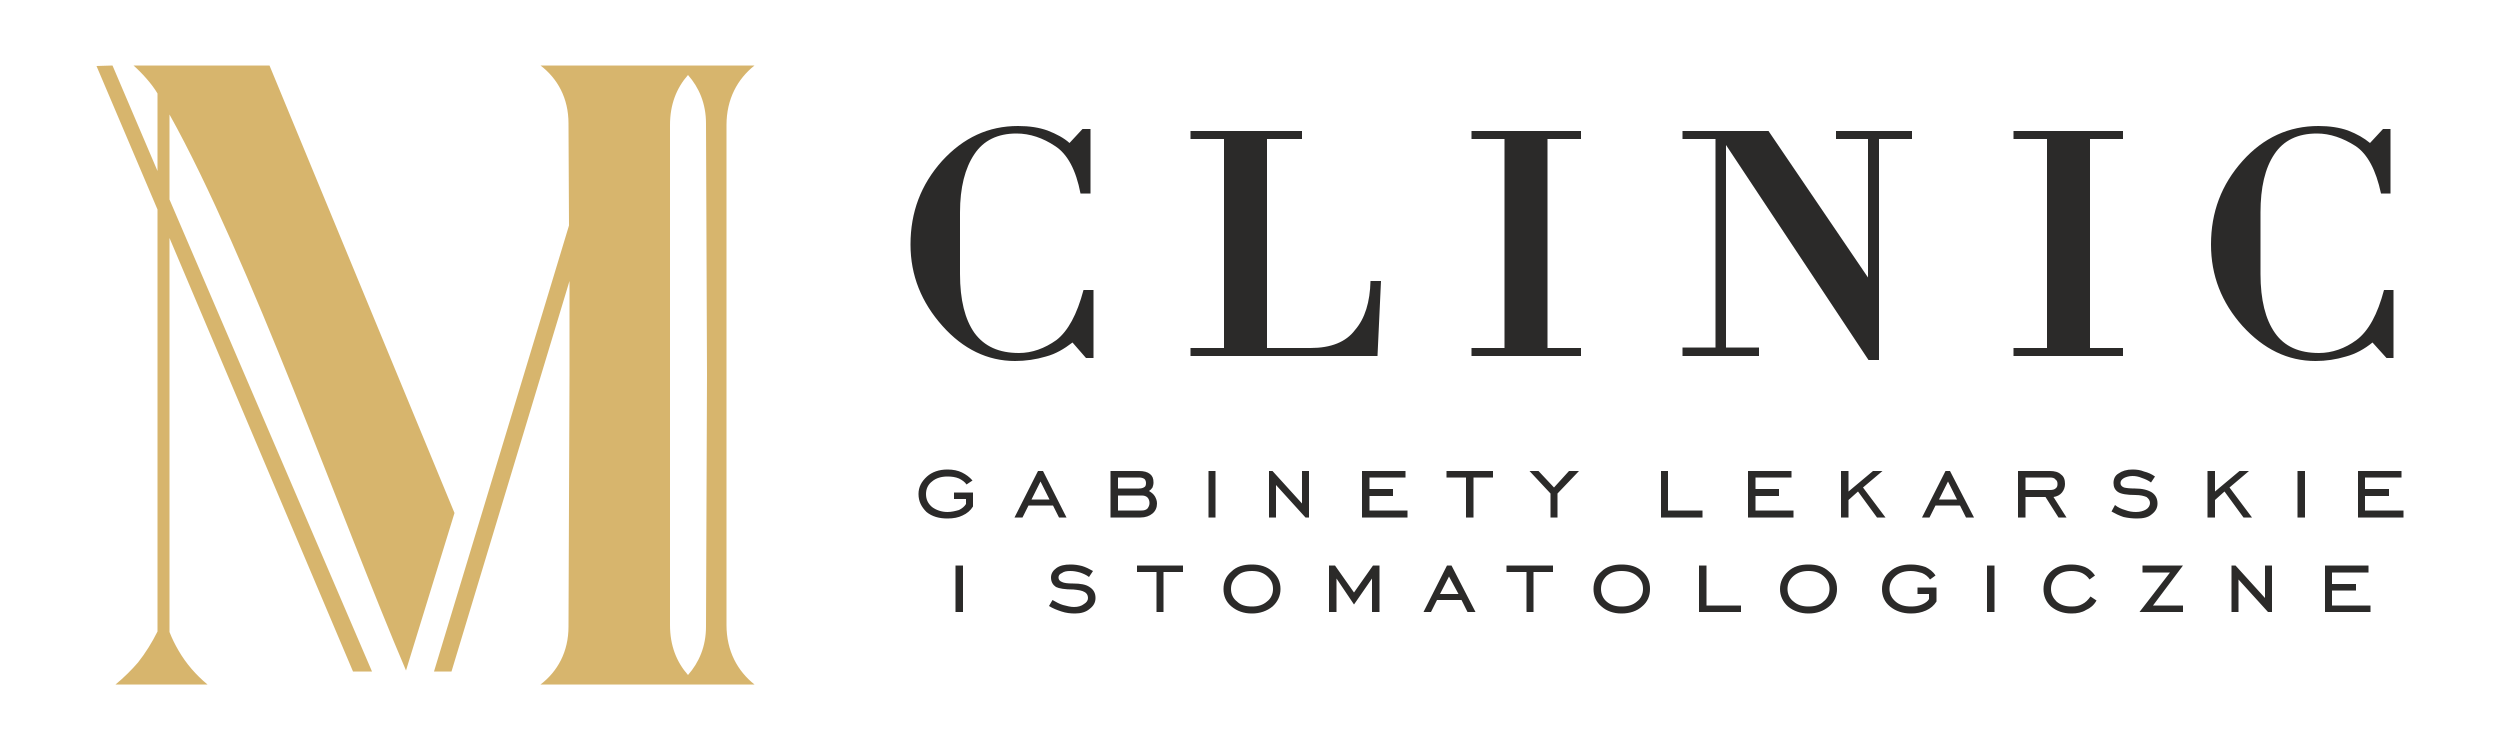
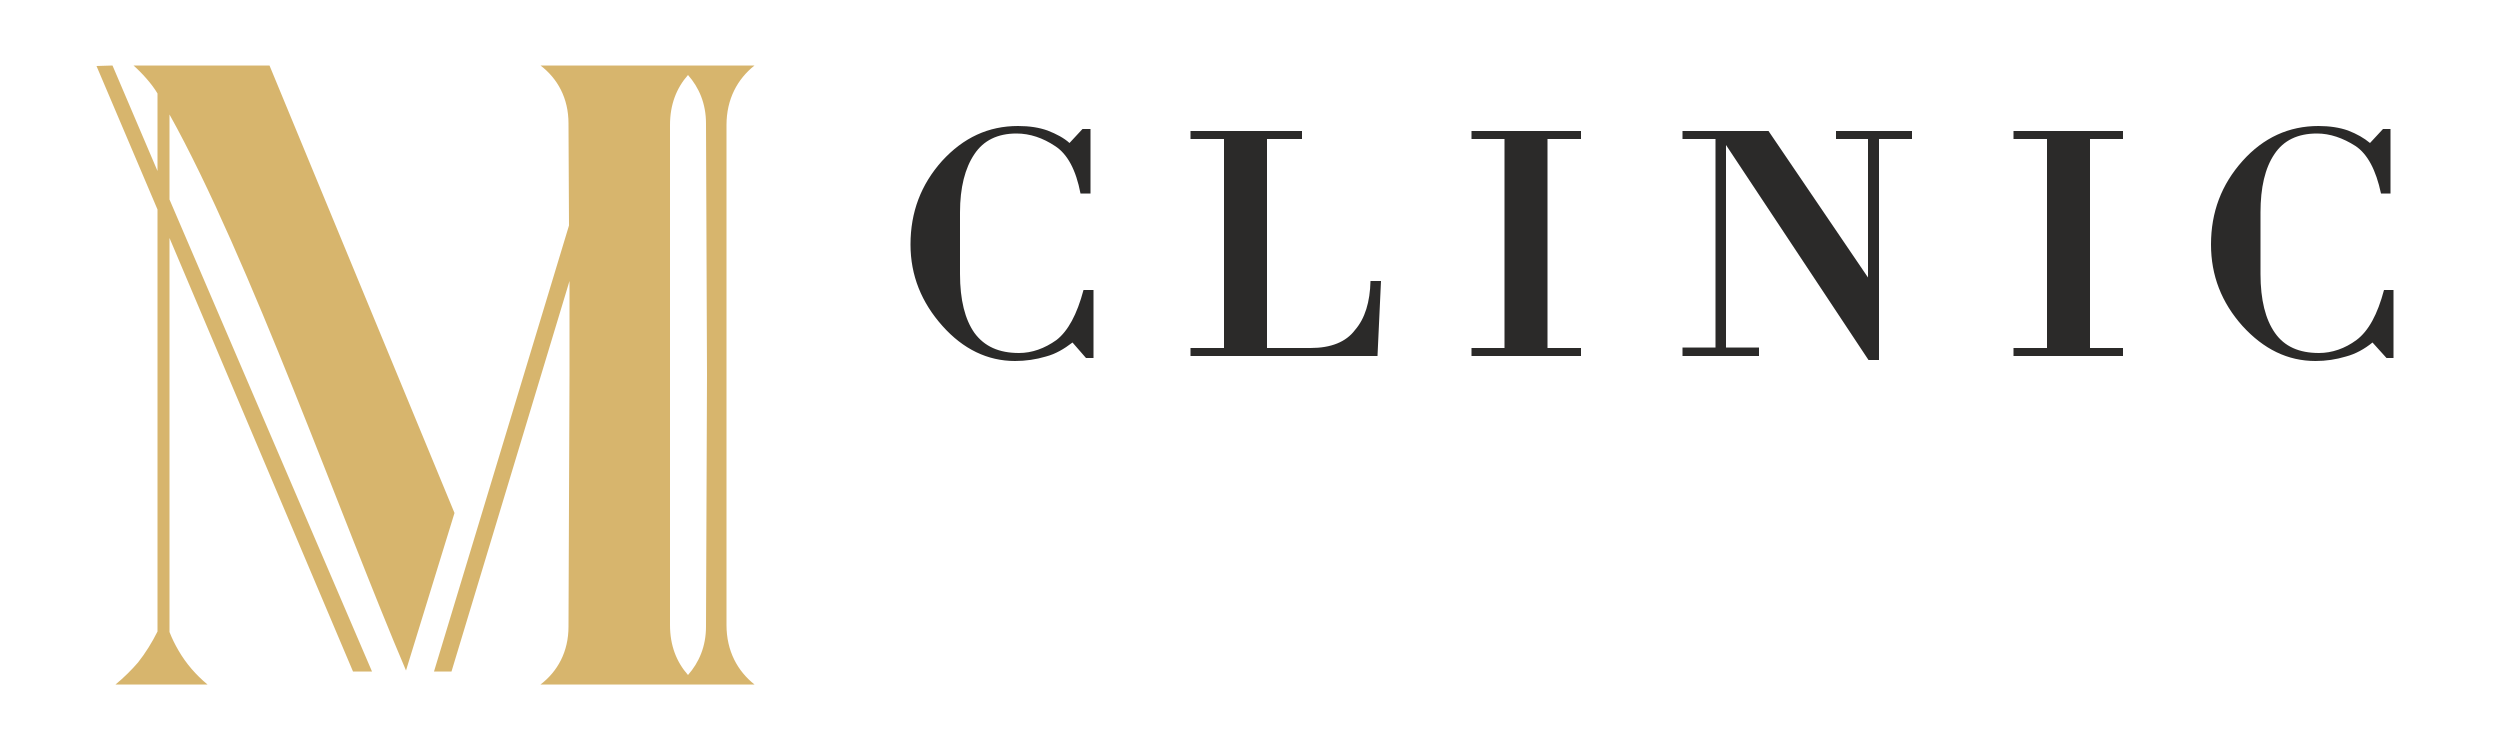
<svg xmlns="http://www.w3.org/2000/svg" xml:space="preserve" width="50mm" height="15mm" version="1.1" style="shape-rendering:geometricPrecision; text-rendering:geometricPrecision; image-rendering:optimizeQuality; fill-rule:evenodd; clip-rule:evenodd" viewBox="0 0 5000 1500">
  <defs>
    <style type="text/css">
   
    .fil1 {fill:#D7B56D}
    .fil0 {fill:#2B2A29;fill-rule:nonzero}
   
  </style>
  </defs>
  <g id="Warstwa_x0020_1">
    <g id="_160611088">
-       <path class="fil0" d="M1908 998l0 -13 38 0 0 28c-5,8 -12,14 -21,18 -8,4 -18,6 -30,6 -17,0 -31,-4 -42,-13 -10,-10 -16,-21 -16,-36 0,-14 6,-25 17,-35 10,-9 24,-14 41,-14 11,0 21,2 29,6 8,4 15,9 21,16l-12 8c-3,-5 -9,-9 -15,-12 -7,-3 -15,-4 -23,-4 -12,0 -23,3 -31,10 -8,6 -12,15 -12,25 0,11 4,19 12,26 8,6 19,10 31,10 8,0 16,-2 23,-4 6,-3 11,-7 14,-12l0 -10 -24 0zm155 1l36 0 -18 -36 -18 36zm-34 36l47 -93 10 0 47 93 -15 0 -12 -24 -49 0 -12 24 -16 0zm249 -80l-42 0 0 22 42 0c5,0 8,-1 11,-3 2,-1 3,-4 3,-8 0,-3 -1,-6 -3,-8 -3,-2 -6,-3 -11,-3zm5 36l-47 0 0 30 47 0c5,0 9,-1 12,-4 2,-3 4,-6 4,-11 0,-5 -2,-9 -4,-11 -3,-3 -7,-4 -12,-4zm-62 44l0 -93 57 0c10,0 17,2 22,6 5,4 7,9 7,17 0,4 -1,7 -2,10 -2,3 -4,5 -7,7 5,3 9,6 12,11 2,4 4,8 4,14 0,8 -3,15 -9,20 -6,5 -14,8 -24,8l-60 0zm196 0l0 -93 14 0 0 93 -14 0zm121 0l0 -93 7 0 59 65 0 -65 14 0 0 93 -7 0 -59 -65 0 65 -14 0zm186 0l0 -93 87 0 0 13 -72 0 0 23 47 0 0 14 -47 0 0 29 76 0 0 14 -91 0zm208 0l0 -80 -39 0 0 -13 93 0 0 13 -39 0 0 80 -15 0zm169 0l0 -48 -42 -45 18 0 31 33 30 -33 20 0 -43 45 0 48 -14 0zm221 0l0 -93 14 0 0 79 69 0 0 14 -83 0zm174 0l0 -93 87 0 0 13 -72 0 0 23 47 0 0 14 -47 0 0 29 76 0 0 14 -91 0zm186 0l0 -93 15 0 0 41 49 -41 19 0 -39 33 45 60 -17 0 -38 -52 -19 17 0 35 -15 0zm196 -36l36 0 -18 -36 -18 36zm-34 36l47 -93 9 0 48 93 -16 0 -12 -24 -49 0 -12 24 -15 0zm207 -55l49 0c5,0 9,-1 11,-3 3,-2 4,-5 4,-9 0,-4 -1,-7 -4,-9 -2,-3 -6,-4 -11,-4l-49 0 0 25zm0 14l0 41 -15 0 0 -93 64 0c9,0 17,2 22,7 6,4 8,11 8,19 0,6 -2,12 -6,17 -4,5 -10,8 -17,9l26 41 -16 0 -26 -41 -40 0zm172 29l7 -13c6,5 13,8 20,10 8,3 15,4 22,4 8,0 15,-2 20,-5 5,-3 8,-8 8,-13 0,-5 -3,-9 -7,-12 -5,-2 -12,-4 -22,-4 -17,0 -29,-2 -35,-6 -6,-4 -9,-10 -9,-18 0,-8 3,-15 10,-19 7,-5 16,-8 28,-8 8,0 16,1 23,4 8,2 15,5 22,10l-8 12c-5,-4 -12,-7 -18,-9 -7,-3 -13,-4 -19,-4 -7,0 -13,2 -17,4 -5,3 -7,6 -7,10 0,4 2,7 7,9 4,1 11,2 22,2 15,0 26,3 34,8 7,5 11,12 11,22 0,9 -4,16 -12,22 -7,6 -17,8 -29,8 -9,0 -18,-1 -27,-3 -9,-3 -17,-7 -24,-11zm192 12l0 -93 15 0 0 41 49 -41 19 0 -39 33 45 60 -17 0 -38 -52 -19 17 0 35 -15 0zm180 0l0 -93 15 0 0 93 -15 0zm121 0l0 -93 87 0 0 13 -73 0 0 23 48 0 0 14 -48 0 0 29 77 0 0 14 -91 0zm-2805 189l0 -93 15 0 0 93 -15 0zm187 -12l7 -12c7,4 14,8 21,10 8,2 15,4 22,4 8,0 15,-2 20,-6 5,-3 8,-7 8,-12 0,-6 -3,-10 -7,-12 -5,-3 -12,-4 -22,-5 -17,0 -29,-2 -35,-5 -6,-4 -10,-10 -10,-19 0,-8 4,-14 11,-19 7,-5 16,-7 28,-7 8,0 15,1 23,3 7,2 15,6 22,10l-8 12c-5,-4 -12,-7 -18,-9 -7,-2 -13,-3 -19,-3 -8,0 -13,1 -17,4 -5,2 -7,5 -7,9 0,4 2,7 7,9 4,2 11,3 22,3 15,0 26,2 33,7 8,5 12,12 12,22 0,9 -4,16 -12,22 -7,6 -17,9 -29,9 -9,0 -18,-1 -27,-4 -9,-3 -17,-6 -25,-11zm215 12l0 -80 -39 0 0 -13 92 0 0 13 -39 0 0 80 -14 0zm191 -11c12,0 22,-3 30,-10 8,-6 12,-15 12,-25 0,-11 -4,-19 -12,-26 -8,-7 -18,-10 -30,-10 -13,0 -23,3 -30,10 -8,7 -12,15 -12,26 0,10 4,19 12,25 7,7 17,10 30,10zm0 14c-17,0 -30,-5 -41,-14 -11,-9 -16,-21 -16,-35 0,-14 5,-26 16,-35 10,-10 24,-14 41,-14 16,0 30,4 41,14 10,9 16,20 16,35 0,14 -6,26 -16,35 -11,9 -25,14 -41,14zm154 -3l0 -93 12 0 38 54 38 -54 13 0 0 93 -15 0 0 -67 -36 52 -35 -52 0 67 -15 0zm222 -36l37 0 -19 -35 -18 35zm-33 36l47 -93 9 0 48 93 -16 0 -12 -24 -49 0 -12 24 -15 0zm206 0l0 -80 -40 0 0 -13 93 0 0 13 -39 0 0 80 -14 0zm190 -11c13,0 23,-3 31,-10 8,-6 12,-15 12,-25 0,-11 -4,-19 -12,-26 -8,-7 -18,-10 -31,-10 -12,0 -22,3 -30,10 -7,7 -11,15 -11,26 0,10 4,19 11,25 8,7 18,10 30,10zm0 14c-16,0 -30,-5 -40,-14 -11,-9 -16,-21 -16,-35 0,-14 5,-26 16,-35 10,-10 24,-14 40,-14 17,0 31,4 42,14 10,9 15,20 15,35 0,14 -5,26 -16,35 -10,9 -24,14 -41,14zm155 -3l0 -93 15 0 0 80 69 0 0 13 -84 0zm219 -11c12,0 23,-3 30,-10 8,-6 12,-15 12,-25 0,-11 -4,-19 -12,-26 -8,-7 -18,-10 -30,-10 -12,0 -22,3 -30,10 -8,7 -12,15 -12,26 0,10 4,19 12,25 8,7 18,10 30,10zm0 14c-16,0 -30,-5 -41,-14 -10,-9 -16,-21 -16,-35 0,-14 6,-26 16,-35 11,-10 24,-14 41,-14 17,0 30,4 41,14 11,9 16,20 16,35 0,14 -5,26 -16,35 -11,9 -24,14 -41,14zm218 -39l0 -13 38 0 0 28c-5,8 -12,14 -21,18 -9,4 -19,6 -30,6 -17,0 -31,-5 -42,-14 -11,-9 -16,-21 -16,-35 0,-14 5,-26 16,-35 11,-10 25,-14 42,-14 11,0 20,2 29,5 8,4 15,9 20,17l-11 8c-4,-6 -9,-10 -16,-13 -7,-2 -14,-4 -22,-4 -13,0 -23,3 -31,10 -8,7 -12,15 -12,26 0,10 4,18 12,25 8,7 18,10 31,10 8,0 15,-1 22,-4 7,-3 12,-7 14,-11l0 -10 -23 0zm139 36l0 -93 15 0 0 93 -15 0zm219 -23c-5,9 -12,15 -21,19 -8,5 -18,7 -29,7 -17,0 -30,-5 -41,-14 -10,-9 -15,-21 -15,-35 0,-14 5,-26 15,-35 11,-10 24,-14 41,-14 10,0 19,2 27,5 9,4 15,10 20,17l-11 8c-4,-6 -9,-10 -15,-13 -7,-3 -14,-4 -21,-4 -12,0 -22,3 -30,10 -7,7 -11,15 -11,26 0,10 4,18 11,25 8,7 18,10 30,10 8,0 15,-1 22,-5 6,-3 11,-8 16,-15l12 8zm86 23l61 -79 -55 0 0 -14 81 0 -60 80 60 0 0 13 -87 0zm184 0l0 -93 8 0 59 65 0 -65 14 0 0 93 -8 0 -59 -65 0 65 -14 0zm187 0l0 -93 87 0 0 14 -73 0 0 23 48 0 0 13 -48 0 0 30 77 0 0 13 -91 0z" />
      <path class="fil0" d="M2187 716l0 -136 -20 0c-13,49 -31,82 -54,100 -24,17 -49,26 -75,26 -40,0 -69,-13 -89,-40 -19,-27 -29,-66 -29,-118l0 -123c0,-50 10,-89 29,-117 18,-27 46,-41 84,-41 27,0 53,9 77,25 25,16 42,48 51,95l20 0 0 -129 -16 0 -26 28c-11,-10 -26,-18 -44,-25 -17,-6 -36,-9 -59,-9 -59,0 -109,23 -152,70 -42,47 -63,102 -63,167 0,62 22,116 64,163 41,46 90,70 145,70 21,0 42,-3 62,-9 19,-5 36,-15 53,-28l27 31 15 0zm575 -154l-21 0c-1,42 -11,75 -31,98 -18,24 -48,36 -89,36l-87 0 0 -418 70 0 0 -16 -223 0 0 16 67 0 0 418 -67 0 0 16 374 0 7 -150zm400 150l0 -16 -67 0 0 -418 67 0 0 -16 -219 0 0 16 66 0 0 418 -66 0 0 16 219 0zm662 -434l0 -16 -152 0 0 16 64 0 0 277 -199 -293 -172 0 0 16 66 0 0 417 -66 0 0 17 153 0 0 -17 -66 0 0 -405 285 430 21 0 0 -442 66 0zm422 434l0 -16 -66 0 0 -418 66 0 0 -16 -219 0 0 16 67 0 0 418 -67 0 0 16 219 0zm541 4l0 -136 -19 0c-13,49 -31,82 -55,100 -23,17 -49,26 -75,26 -40,0 -69,-13 -88,-40 -19,-27 -29,-66 -29,-118l0 -123c0,-50 9,-89 28,-117 18,-27 46,-41 85,-41 26,0 52,9 77,25 24,16 41,48 51,95l19 0 0 -129 -15 0 -26 28c-12,-10 -26,-18 -44,-25 -17,-6 -37,-9 -59,-9 -59,0 -110,23 -152,70 -42,47 -63,102 -63,167 0,62 21,116 63,163 42,46 90,70 146,70 21,0 41,-3 61,-9 19,-5 37,-15 53,-28l28 31 14 0z" />
      <path class="fil1" d="M315 1263c-11,22 -24,43 -39,62 -13,15 -28,30 -45,44l184 0c-23,-19 -43,-42 -58,-68 -7,-12 -13,-24 -18,-37l0 -788 367 867 38 0 -405 -944 0 -170c159,285 345,812 473,1112l97 -315 -370 -895 -272 0c16,14 37,37 48,56l0 155 -90 -211 -32 1 122 287 0 844zm1041 -1132l-121 0 -93 0 -61 0c34,26 56,65 56,116l1 204 -270 892 35 0 236 -781 0 188 -2 503c0,51 -22,90 -56,116l61 0 214 0 40 0 21 0 92 0 0 0c-34,-27 -56,-67 -56,-119l0 -1000c0,-52 22,-92 56,-119l0 0 -92 0 -21 0 -40 0zm20 1219c-23,-26 -36,-59 -36,-100l0 -1000c0,-41 13,-74 36,-100 22,25 36,57 36,97l2 503 -2 503c0,40 -14,72 -36,97z" />
    </g>
  </g>
</svg>